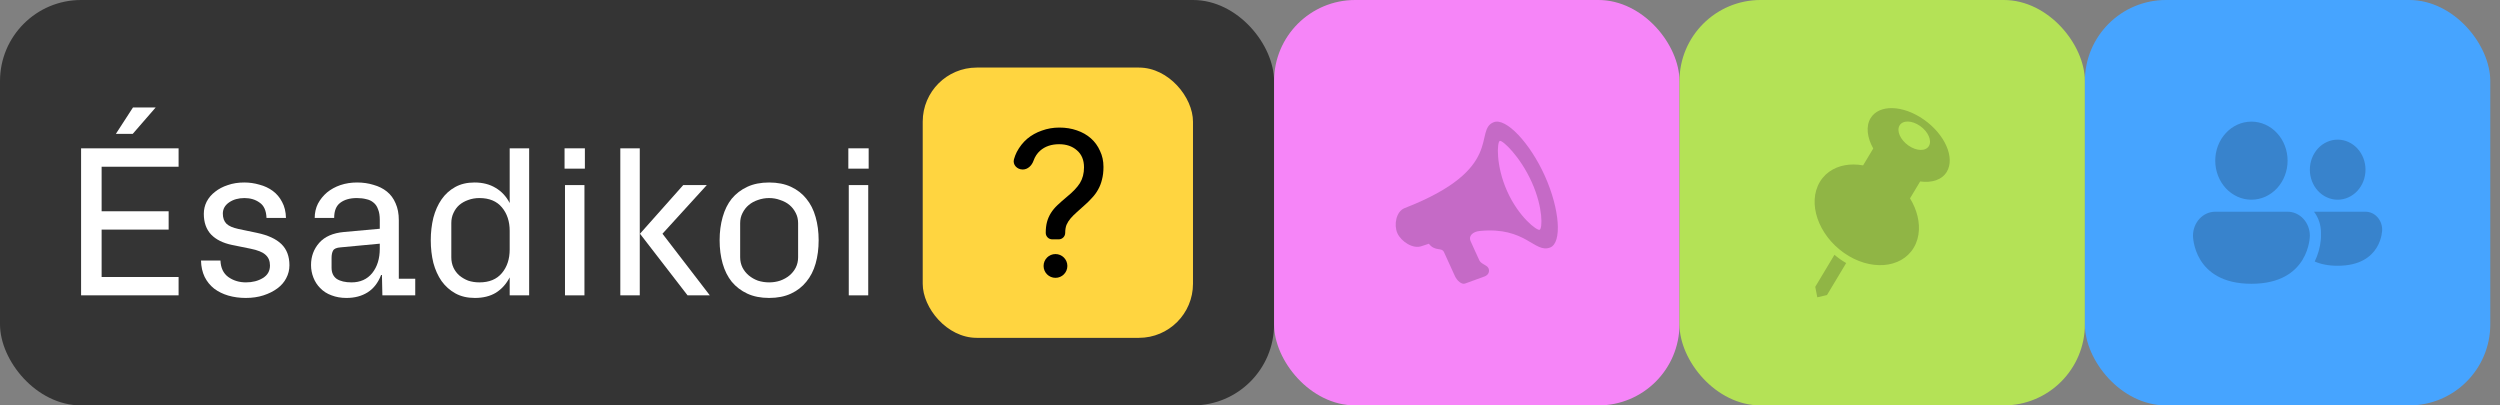
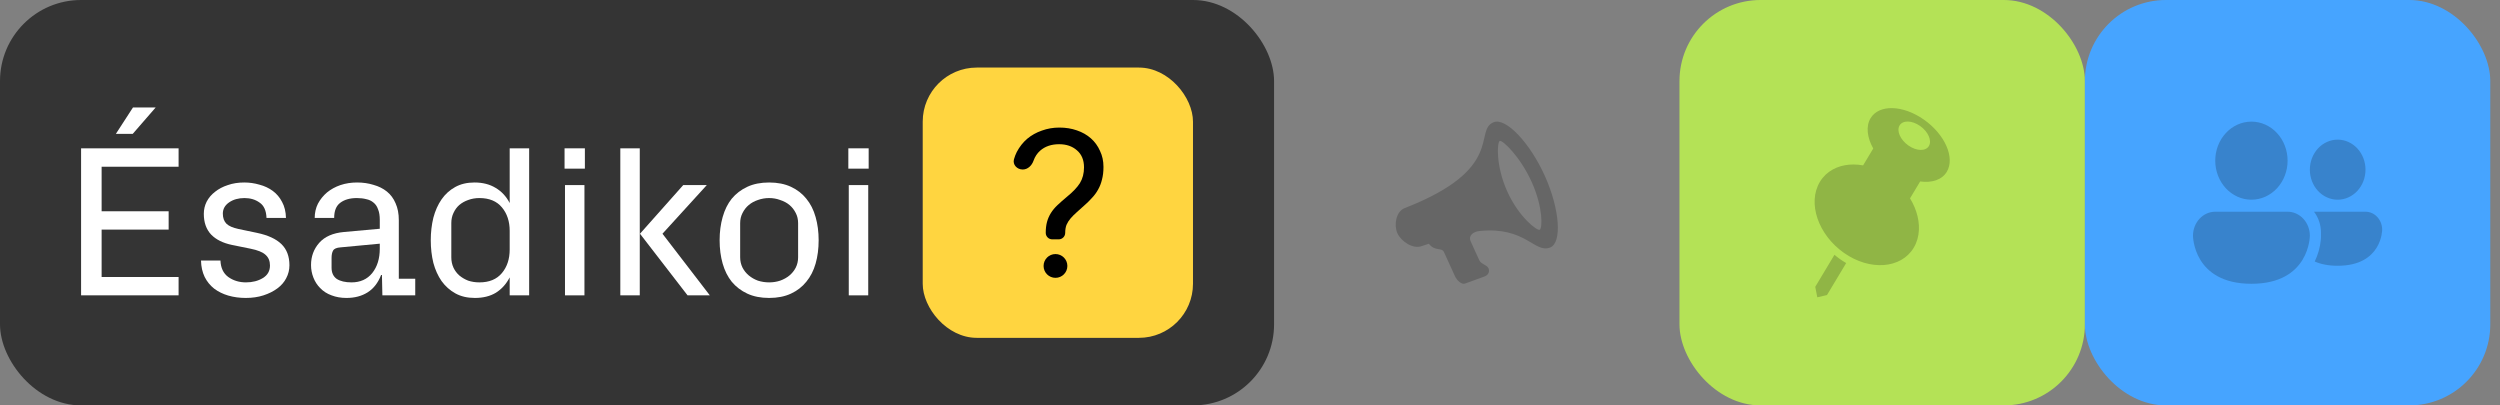
<svg xmlns="http://www.w3.org/2000/svg" width="185" height="30" viewBox="0 0 185 30" fill="none">
  <rect x="0" y="0" width="185" height="30" fill="#808080" stroke="none" />
  <rect width="94.281" height="30" rx="6" fill="#343434" />
  <path d="M62.809 21.856V13.696H64.249V21.856H62.809ZM64.281 12.48H62.777V10.976H64.281V12.48Z" fill="white" />
  <path d="M59.06 16.512C59.06 16.235 59.002 15.984 58.884 15.76C58.767 15.525 58.612 15.328 58.42 15.168C58.228 15.008 57.999 14.885 57.732 14.8C57.476 14.704 57.204 14.656 56.916 14.656C56.628 14.656 56.351 14.704 56.084 14.8C55.828 14.885 55.604 15.008 55.412 15.168C55.22 15.328 55.066 15.525 54.948 15.76C54.831 15.984 54.772 16.235 54.772 16.512V19.04C54.772 19.317 54.831 19.573 54.948 19.808C55.066 20.032 55.22 20.224 55.412 20.384C55.604 20.544 55.828 20.672 56.084 20.768C56.351 20.853 56.628 20.896 56.916 20.896C57.204 20.896 57.476 20.853 57.732 20.768C57.999 20.672 58.228 20.544 58.42 20.384C58.612 20.224 58.767 20.032 58.884 19.808C59.002 19.573 59.06 19.317 59.06 19.04V16.512ZM56.916 22.048C56.297 22.048 55.759 21.941 55.3 21.728C54.842 21.515 54.458 21.221 54.148 20.848C53.849 20.475 53.626 20.027 53.476 19.504C53.327 18.981 53.252 18.405 53.252 17.776C53.252 17.157 53.327 16.587 53.476 16.064C53.626 15.531 53.849 15.077 54.148 14.704C54.458 14.331 54.842 14.037 55.3 13.824C55.759 13.611 56.297 13.504 56.916 13.504C57.535 13.504 58.074 13.611 58.532 13.824C58.991 14.037 59.37 14.331 59.668 14.704C59.977 15.077 60.207 15.531 60.356 16.064C60.505 16.587 60.58 17.157 60.58 17.776C60.58 18.405 60.505 18.981 60.356 19.504C60.207 20.027 59.977 20.475 59.668 20.848C59.37 21.221 58.991 21.515 58.532 21.728C58.074 21.941 57.535 22.048 56.916 22.048Z" fill="white" />
  <path d="M47.359 17.296L50.559 13.696H52.303L49.023 17.296L52.527 21.856H50.879L47.359 17.296ZM47.343 21.856H45.903V10.976H47.343V21.856Z" fill="white" />
  <path d="M41.809 21.856V13.696H43.249V21.856H41.809ZM43.281 12.48H41.777V10.976H43.281V12.48Z" fill="white" />
  <path d="M37.717 17.088C37.717 16.384 37.525 15.803 37.141 15.344C36.757 14.885 36.203 14.656 35.477 14.656C35.178 14.656 34.901 14.704 34.645 14.8C34.4 14.885 34.181 15.008 33.989 15.168C33.808 15.328 33.664 15.525 33.557 15.76C33.45 15.984 33.397 16.235 33.397 16.512V19.04C33.397 19.317 33.45 19.573 33.557 19.808C33.664 20.032 33.808 20.224 33.989 20.384C34.181 20.544 34.4 20.672 34.645 20.768C34.901 20.853 35.178 20.896 35.477 20.896C36.203 20.896 36.757 20.667 37.141 20.208C37.525 19.749 37.717 19.168 37.717 18.464V17.088ZM37.717 21.856V20.528C37.461 21.019 37.12 21.397 36.693 21.664C36.267 21.92 35.749 22.048 35.141 22.048C34.587 22.048 34.106 21.936 33.701 21.712C33.296 21.488 32.955 21.184 32.677 20.8C32.41 20.416 32.208 19.968 32.069 19.456C31.941 18.933 31.877 18.373 31.877 17.776C31.877 17.189 31.941 16.635 32.069 16.112C32.208 15.589 32.41 15.136 32.677 14.752C32.944 14.368 33.28 14.064 33.685 13.84C34.09 13.616 34.565 13.504 35.109 13.504C35.717 13.504 36.24 13.637 36.677 13.904C37.114 14.16 37.461 14.533 37.717 15.024V10.976H39.157V21.856H37.717Z" fill="white" />
  <path d="M25.64 22.048C25.235 22.048 24.867 21.984 24.536 21.856C24.206 21.739 23.923 21.557 23.688 21.312C23.475 21.099 23.31 20.843 23.192 20.544C23.075 20.245 23.016 19.936 23.016 19.616C23.016 18.976 23.219 18.427 23.624 17.968C24.03 17.509 24.638 17.243 25.448 17.168L28.104 16.928V16.272C28.104 15.952 28.062 15.691 27.976 15.488C27.902 15.275 27.79 15.109 27.64 14.992C27.491 14.864 27.31 14.779 27.096 14.736C26.894 14.683 26.664 14.656 26.408 14.656C25.896 14.656 25.486 14.773 25.176 15.008C24.878 15.232 24.728 15.605 24.728 16.128H23.288C23.288 15.744 23.368 15.392 23.528 15.072C23.699 14.752 23.923 14.475 24.2 14.24C24.488 14.005 24.819 13.824 25.192 13.696C25.576 13.568 25.987 13.504 26.424 13.504C26.862 13.504 27.267 13.563 27.64 13.68C28.024 13.787 28.355 13.952 28.632 14.176C28.91 14.4 29.123 14.688 29.272 15.04C29.432 15.392 29.512 15.808 29.512 16.288V20.624H30.728V21.856H28.296L28.264 20.352H28.2C27.976 20.928 27.646 21.355 27.208 21.632C26.771 21.909 26.248 22.048 25.64 22.048ZM26.008 20.896C26.659 20.896 27.171 20.667 27.544 20.208C27.918 19.739 28.104 19.136 28.104 18.4V18.032L25.208 18.304C24.91 18.325 24.723 18.405 24.648 18.544C24.574 18.672 24.536 18.853 24.536 19.088V19.808C24.536 20.181 24.664 20.459 24.92 20.64C25.187 20.811 25.55 20.896 26.008 20.896Z" fill="white" />
  <path d="M18.186 22.048C17.727 22.048 17.296 21.989 16.89 21.872C16.495 21.755 16.149 21.584 15.85 21.36C15.552 21.125 15.317 20.837 15.146 20.496C14.976 20.144 14.885 19.739 14.874 19.28H16.314C16.335 19.824 16.527 20.229 16.89 20.496C17.264 20.763 17.701 20.896 18.202 20.896C18.682 20.896 19.098 20.789 19.45 20.576C19.802 20.363 19.978 20.053 19.978 19.648C19.978 19.317 19.872 19.056 19.658 18.864C19.445 18.661 19.066 18.507 18.522 18.4L17.178 18.128C16.506 17.989 15.989 17.733 15.626 17.36C15.264 16.976 15.082 16.464 15.082 15.824C15.082 15.504 15.152 15.205 15.29 14.928C15.44 14.64 15.648 14.395 15.914 14.192C16.181 13.979 16.495 13.813 16.858 13.696C17.221 13.568 17.626 13.504 18.074 13.504C18.458 13.504 18.831 13.557 19.194 13.664C19.567 13.76 19.898 13.915 20.186 14.128C20.474 14.341 20.703 14.613 20.874 14.944C21.055 15.275 21.151 15.669 21.162 16.128H19.722C19.701 15.584 19.53 15.205 19.21 14.992C18.901 14.768 18.527 14.656 18.09 14.656C17.642 14.656 17.264 14.763 16.954 14.976C16.645 15.189 16.49 15.467 16.49 15.808C16.49 16.128 16.581 16.379 16.762 16.56C16.944 16.731 17.237 16.859 17.642 16.944L19.018 17.232C19.829 17.403 20.431 17.68 20.826 18.064C21.221 18.448 21.418 18.971 21.418 19.632C21.418 19.973 21.338 20.293 21.178 20.592C21.029 20.88 20.81 21.131 20.522 21.344C20.234 21.557 19.893 21.728 19.498 21.856C19.104 21.984 18.666 22.048 18.186 22.048Z" fill="white" />
  <path d="M6 10.976H13.216V12.336H7.52V15.632H12.48V16.992H7.52V20.496H13.216V21.856H6V10.976ZM9.84 7.952H11.52L9.824 9.904H8.576L9.84 7.952Z" fill="white" />
  <rect x="68.281" y="5" width="20" height="20" rx="4" fill="#FFD540" />
  <path d="M80.217 12.384C80.217 11.84 80.041 11.419 79.689 11.12C79.348 10.821 78.911 10.672 78.377 10.672C77.801 10.672 77.332 10.832 76.969 11.152C76.749 11.346 76.586 11.594 76.48 11.895C76.354 12.249 76.057 12.544 75.681 12.544V12.544C75.261 12.544 74.919 12.184 75.035 11.781C75.088 11.594 75.157 11.416 75.241 11.248C75.444 10.864 75.7 10.539 76.009 10.272C76.329 10.005 76.692 9.803 77.097 9.664C77.503 9.515 77.935 9.44 78.393 9.44C78.863 9.44 79.295 9.509 79.689 9.648C80.095 9.787 80.441 9.984 80.729 10.24C81.017 10.496 81.241 10.805 81.401 11.168C81.572 11.52 81.657 11.915 81.657 12.352C81.657 12.704 81.62 13.019 81.545 13.296C81.481 13.563 81.385 13.808 81.257 14.032C81.14 14.245 80.996 14.443 80.825 14.624C80.665 14.805 80.495 14.976 80.313 15.136C80.079 15.349 79.871 15.536 79.689 15.696C79.508 15.856 79.353 16.011 79.225 16.16C79.097 16.309 78.996 16.469 78.921 16.64C78.857 16.811 78.825 17.008 78.825 17.232V17.232C78.825 17.497 78.61 17.712 78.345 17.712H77.865C77.6 17.712 77.385 17.497 77.385 17.232V17.232C77.385 16.923 77.417 16.651 77.481 16.416C77.545 16.181 77.641 15.963 77.769 15.76C77.897 15.557 78.057 15.365 78.249 15.184C78.452 14.992 78.681 14.789 78.937 14.576C79.385 14.213 79.711 13.872 79.913 13.552C80.116 13.221 80.217 12.832 80.217 12.384ZM78.985 19.68C78.985 20.166 78.591 20.56 78.105 20.56V20.56C77.619 20.56 77.225 20.166 77.225 19.68V19.68C77.225 19.194 77.619 18.8 78.105 18.8V18.8C78.591 18.8 78.985 19.194 78.985 19.68V19.68Z" fill="black" />
-   <rect x="94.281" width="30" height="30" rx="6" fill="#F685F8" />
  <path d="M114.32 13.02C113.215 10.563 111.438 8.693 110.538 9.042C109.011 9.636 111.448 12.485 103.947 15.398C103.299 15.651 103.135 16.657 103.407 17.259C103.677 17.861 104.563 18.46 105.212 18.209C105.324 18.165 105.736 18.038 105.736 18.038C106.198 18.632 106.682 18.28 106.855 18.657L107.663 20.43C107.815 20.765 108.161 21.075 108.413 20.984L109.843 20.464C110.169 20.346 110.247 20.067 110.147 19.848C110.04 19.612 109.599 19.542 109.472 19.266C109.347 18.992 108.936 18.108 108.818 17.829C108.657 17.45 108.999 17.141 109.495 17.093C112.909 16.751 113.547 18.768 114.71 18.316C115.608 17.965 115.425 15.476 114.32 13.02ZM113.936 17.005C113.736 17.081 112.392 16.07 111.534 14.16C110.675 12.251 110.783 10.506 110.983 10.428C111.182 10.351 112.493 11.573 113.351 13.482C114.21 15.391 114.136 16.927 113.936 17.005Z" fill="black" fill-opacity="0.2" />
  <rect x="124.281" width="30" height="30" rx="6" fill="#B4E256" />
  <path d="M135.75 18.855L134.328 21.225L134.479 22L135.196 21.834L136.617 19.466C136.311 19.291 136.021 19.087 135.75 18.855ZM141.771 18.027C141.781 18.006 141.787 17.983 141.796 17.96C141.831 17.875 141.863 17.79 141.889 17.7C141.893 17.684 141.895 17.668 141.9 17.653C141.926 17.555 141.948 17.456 141.966 17.356V17.34C142.098 16.488 141.868 15.537 141.342 14.678L142.092 13.428C142.956 13.547 143.704 13.312 144.063 12.712C144.687 11.675 143.928 9.947 142.371 8.853C140.812 7.758 139.045 7.712 138.422 8.748C138.062 9.349 138.167 10.182 138.62 10.989L137.869 12.238C136.931 12.069 136.034 12.227 135.367 12.705C135.363 12.707 135.358 12.708 135.356 12.711C135.278 12.768 135.203 12.83 135.131 12.896C135.12 12.906 135.106 12.916 135.097 12.926C135.032 12.988 134.971 13.054 134.914 13.124C134.9 13.142 134.881 13.157 134.869 13.175C134.797 13.263 134.731 13.357 134.673 13.456C133.738 15.011 134.536 17.365 136.452 18.713C138.369 20.06 140.681 19.89 141.614 18.334C141.673 18.236 141.727 18.133 141.771 18.027ZM141.221 10.766C140.621 10.345 140.329 9.682 140.569 9.282C140.808 8.883 141.488 8.901 142.086 9.322C142.687 9.742 142.977 10.407 142.738 10.806C142.5 11.205 141.821 11.187 141.221 10.766Z" fill="black" fill-opacity="0.2" />
  <rect x="154.281" width="30" height="30" rx="6" fill="#46A4FF" />
  <path d="M166.605 14.778C167.315 14.778 167.996 14.473 168.498 13.932C169 13.39 169.282 12.655 169.282 11.889C169.282 11.123 169 10.388 168.498 9.846C167.996 9.304 167.315 9 166.605 9C165.895 9 165.214 9.304 164.712 9.846C164.21 10.388 163.928 11.123 163.928 11.889C163.928 12.655 164.21 13.39 164.712 13.932C165.214 14.473 165.895 14.778 166.605 14.778ZM171.289 19.351C171.725 19.544 172.28 19.667 172.987 19.667C176.281 19.667 176.281 17 176.281 17C176.281 16.646 176.151 16.308 175.92 16.058C175.688 15.807 175.374 15.667 175.047 15.667H171.235C171.559 16.09 171.753 16.631 171.753 17.222V17.539C171.751 17.613 171.747 17.688 171.739 17.763C171.683 18.318 171.53 18.857 171.289 19.351ZM175.047 12.556C175.047 13.145 174.83 13.71 174.444 14.127C174.058 14.544 173.534 14.778 172.988 14.778C172.442 14.778 171.918 14.544 171.532 14.127C171.146 13.71 170.929 13.145 170.929 12.556C170.929 11.966 171.146 11.401 171.532 10.984C171.918 10.568 172.442 10.333 172.988 10.333C173.534 10.333 174.058 10.568 174.444 10.984C174.83 11.401 175.047 11.966 175.047 12.556ZM162.281 17.444C162.281 16.973 162.455 16.521 162.764 16.187C163.073 15.854 163.492 15.667 163.928 15.667H169.282C169.719 15.667 170.137 15.854 170.446 16.187C170.755 16.521 170.929 16.973 170.929 17.444C170.929 17.444 170.929 21 166.605 21C162.281 21 162.281 17.444 162.281 17.444Z" fill="black" fill-opacity="0.2" />
</svg>